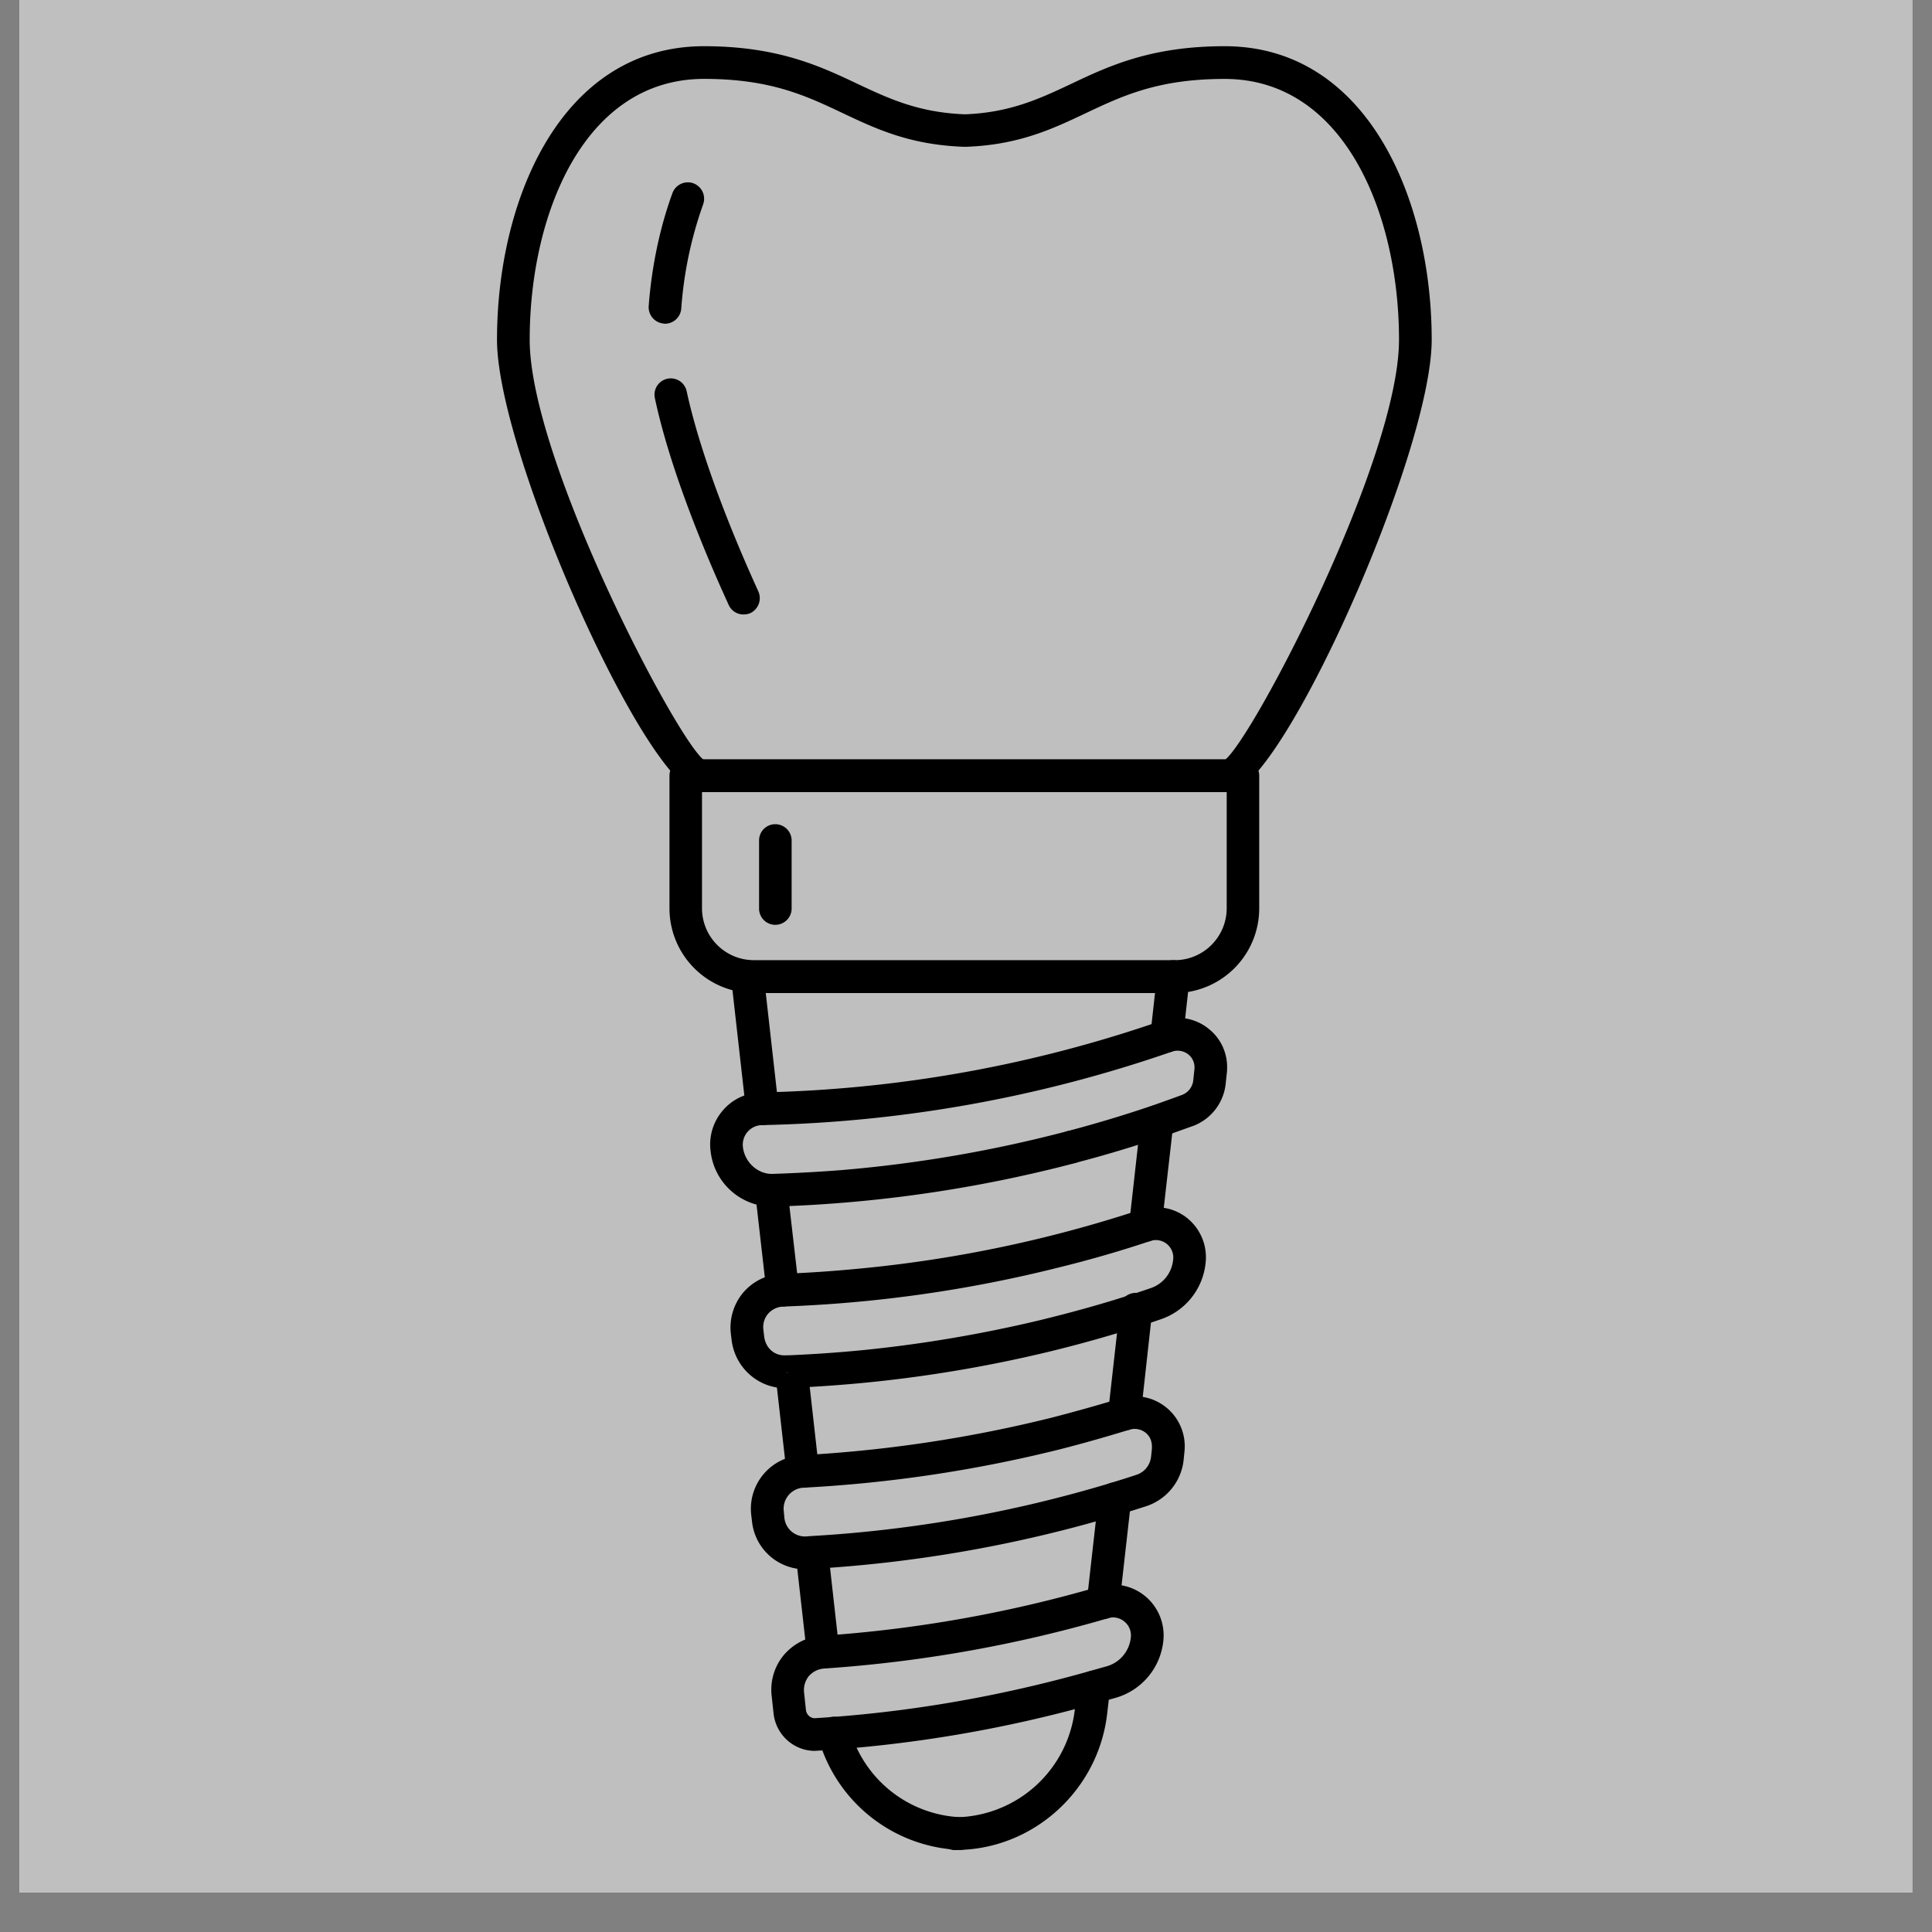
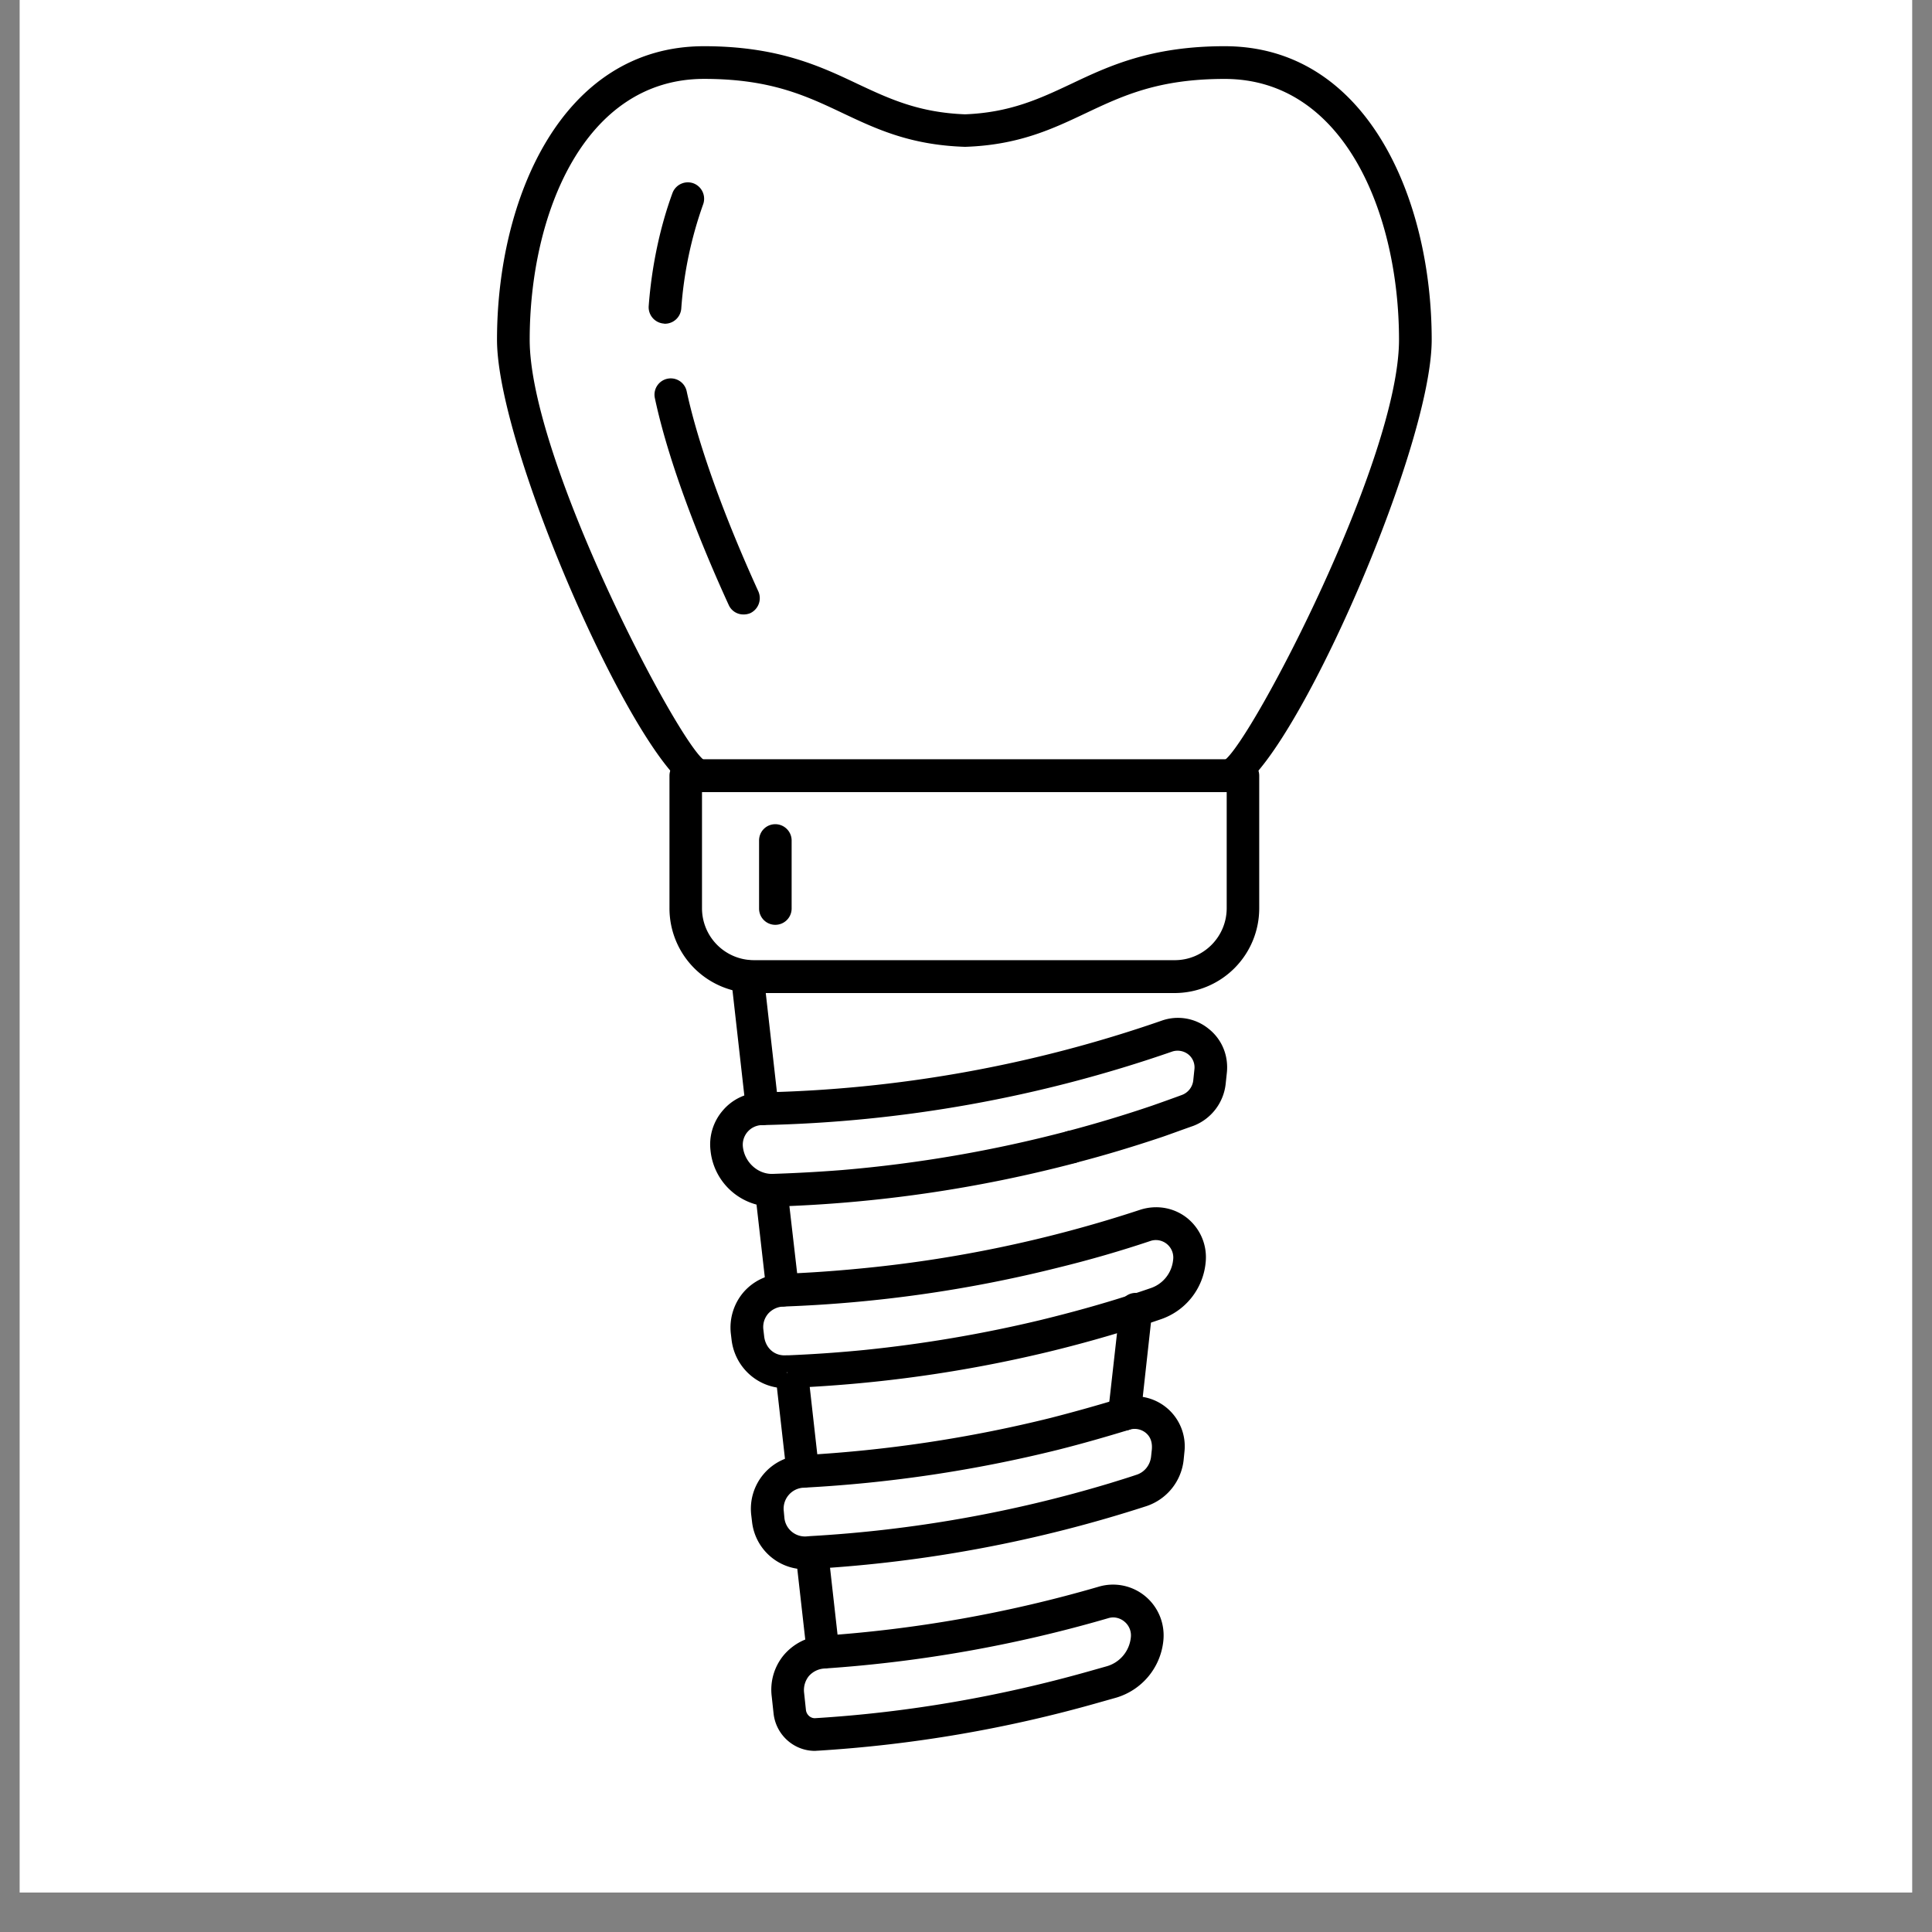
<svg xmlns="http://www.w3.org/2000/svg" width="64" viewBox="0 0 48 48" height="64" version="1.0">
  <rect x="0" y="0" width="48" height="48" fill="#808080" stroke="none" />
  <defs>
    <clipPath id="a">
      <path d="M.488 0h47.02v47.02H.488Zm0 0" />
    </clipPath>
    <clipPath id="b">
      <path d="M12.203 1.148h23.512V20H12.203Zm0 0" />
    </clipPath>
    <clipPath id="c">
      <path d="M20 42h5v3.965h-5Zm0 0" />
    </clipPath>
    <clipPath id="d">
      <path d="M23 41h5v4.965h-5Zm0 0" />
    </clipPath>
  </defs>
  <g clip-path="url(#a)">
    <path fill="#fff" d="M.488 0h47.024v47.02H.488Zm0 0" />
-     <path fill="#bfbfbf" d="M.488 0h47.024v47.02H.488Zm0 0" />
  </g>
  <g clip-path="url(#b)">
    <path d="M17.383 18.863h.004Zm13.152 0h-.004Zm0 .817a.408.408 0 0 1-.102-.8c.696-.54 4.325-7.474 4.325-10.439 0-3.12-1.356-6.48-4.332-6.48-1.653 0-2.535.418-3.469.86-.816.386-1.66.784-2.98.827-1.356-.043-2.2-.441-3.02-.828-.93-.441-1.812-.86-3.465-.86-2.98 0-4.332 3.36-4.332 6.481 0 2.965 3.63 9.899 4.324 10.438a.408.408 0 0 1-.101.8c-1.27 0-5.035-8.402-5.035-11.238 0-3.511 1.613-7.293 5.144-7.293 1.832 0 2.887.497 3.809.934.781.367 1.52.715 2.676.758 1.12-.043 1.859-.39 2.64-.758.922-.437 1.973-.934 3.809-.934 3.531 0 5.144 3.782 5.144 7.293 0 2.836-3.765 11.239-5.035 11.239" />
  </g>
  <path d="M16.523 8.043c-.007 0-.02 0-.03-.004a.407.407 0 0 1-.376-.437c.074-.989.281-1.961.59-2.805a.408.408 0 0 1 .523-.242.41.41 0 0 1 .239.523 9.77 9.77 0 0 0-.543 2.586.408.408 0 0 1-.403.379m1.95 7.223a.397.397 0 0 1-.368-.235c-.52-1.133-1.445-3.304-1.835-5.14a.404.404 0 1 1 .79-.172c.28 1.3.913 3.07 1.78 4.972a.413.413 0 0 1-.2.543.426.426 0 0 1-.167.032m8.152 13.636a.406.406 0 1 1 0-.812.406.406 0 0 1 0 .812m-9.184-9.222v2.883a1.29 1.29 0 0 0 1.286 1.292h10.46c.711 0 1.29-.578 1.29-1.293V19.68Zm11.747 4.992H18.727a2.105 2.105 0 0 1-2.094-2.11v-3.289c0-.222.18-.41.406-.41h13.84a.41.41 0 0 1 .406.41v3.29a2.105 2.105 0 0 1-2.098 2.109m-9.742 7.788a.406.406 0 0 1-.402-.362l-.281-2.465a.414.414 0 0 1 .347-.457.4.4 0 0 1 .453.336v.015l.286 2.48a.403.403 0 0 1-.356.45c-.015.004-.031.004-.047.004m1.005 8.992a.405.405 0 0 1-.403-.36l-.274-2.429c-.027-.223.133-.45.356-.473.226-.023.418.11.445.332L20.852 41a.409.409 0 0 1-.356.453h-.047" />
  <g clip-path="url(#c)">
-     <path d="M23.844 45.96h-.008a3.807 3.807 0 0 1-3.516-2.82.409.409 0 0 1 .317-.48.413.413 0 0 1 .48.317 2.996 2.996 0 0 0 2.738 2.171.412.412 0 0 1 .391.414.4.4 0 0 1-.402.399" />
-   </g>
+     </g>
  <path d="M19.945 36.96a.405.405 0 0 1-.402-.358l-.277-2.45.804-.117.278 2.477a.404.404 0 0 1-.356.449h-.047m-1.007-9.008a.405.405 0 0 1-.403-.36l-.37-3.284a.406.406 0 1 1 .809-.09l.37 3.281a.407.407 0 0 1-.36.45c-.015.003-.027.003-.047.003m9.001 7.59c-.016 0-.036-.004-.051-.004a.405.405 0 0 1-.356-.45l.29-2.581c0-.223.179-.387.402-.387.226 0 .406.203.406.43v.004l-.29 2.625a.415.415 0 0 1-.401.363" />
  <g clip-path="url(#d)">
-     <path d="M23.73 45.965a.408.408 0 0 1 0-.817h.082a3.022 3.022 0 0 0 2.891-2.668l.067-.617a.416.416 0 0 1 .449-.355.41.41 0 0 1 .36.449l-.071.613c-.211 1.871-1.778 3.332-3.649 3.39l-.129.005" />
-   </g>
-   <path d="M28.988 26.148h-.047a.407.407 0 0 1-.359-.449l.164-1.48a.407.407 0 0 1 .45-.36.41.41 0 0 1 .359.45l-.164 1.48a.412.412 0 0 1-.403.36M27.41 40.223c-.015 0-.031 0-.047-.004a.408.408 0 0 1-.36-.45l.29-2.578a.41.41 0 0 1 .45-.359c.222.027.382.23.359.453l-.29 2.574a.408.408 0 0 1-.402.364m1.047-9.371c-.016 0-.031 0-.047-.004a.405.405 0 0 1-.355-.45l.289-2.585a.42.42 0 0 1 .449-.36.408.408 0 0 1 .36.45l-.294 2.585a.403.403 0 0 1-.402.364" />
+     </g>
  <path d="M18.457 28.492c.043.395.39.7.77.672a37.7 37.7 0 0 0 1.687-.094 32.817 32.817 0 0 0 5.61-.968 31.552 31.552 0 0 0 2.093-.63c.2-.07.496-.175.75-.269a.438.438 0 0 0 .278-.351l.03-.286a.413.413 0 0 0-.152-.37.432.432 0 0 0-.398-.071 33.125 33.125 0 0 1-10.2 1.828.487.487 0 0 0-.468.54Zm.746 1.488a1.55 1.55 0 0 1-1.55-1.394c-.044-.363.07-.727.308-1a1.27 1.27 0 0 1 .95-.445 32.356 32.356 0 0 0 9.945-1.781 1.207 1.207 0 0 1 1.171.199c.336.265.5.675.453 1.101l-.03.281a1.262 1.262 0 0 1-.805 1.032c-.258.09-.563.203-.766.273-.723.242-1.41.45-2.113.633l-.036.012a33.39 33.39 0 0 1-7.48 1.086c-.016.003-.031.003-.047.003m9.52.829a.406.406 0 0 0-.133.02 28.77 28.77 0 0 1-2.281.66 32.856 32.856 0 0 1-6.848.972.53.53 0 0 0-.379.18.51.51 0 0 0-.117.386l.02.172c.03.278.245.496.55.473h.055a33.043 33.043 0 0 0 1.894-.133 33.257 33.257 0 0 0 4.364-.742c.754-.184 1.504-.39 2.218-.621.012-.004.024-.012.036-.012.164-.05.324-.105.484-.16a.824.824 0 0 0 .559-.695.434.434 0 0 0-.422-.5Zm-9.168 3.27h.008Zm-.043.41c-.68 0-1.254-.516-1.336-1.2l-.02-.168a1.353 1.353 0 0 1 .313-1.012c.242-.28.59-.449.953-.46a32.5 32.5 0 0 0 1.879-.126 31.856 31.856 0 0 0 7.031-1.468c.41-.13.848-.051 1.176.218.324.27.492.68.445 1.102a1.652 1.652 0 0 1-1.113 1.402c-.149.051-.3.102-.457.153l-.04.011a32.68 32.68 0 0 1-2.312.649 33.247 33.247 0 0 1-6.347.89l-.13-.402.02.406c-.023 0-.043.004-.062.004m-.024 3.222a.514.514 0 0 0 .547.462l.098-.008a32.1 32.1 0 0 0 7.449-1.316c.215-.067.434-.133.652-.207.2-.063.34-.239.364-.45l.015-.14c.028-.211-.031-.356-.144-.45a.437.437 0 0 0-.407-.081c-.558.171-1.156.343-1.761.496a33.538 33.538 0 0 1-6.332.945.522.522 0 0 0-.496.586ZM20 38.989a1.327 1.327 0 0 1-1.316-1.183l-.02-.168a1.334 1.334 0 0 1 1.254-1.484 33.098 33.098 0 0 0 6.184-.926 40.587 40.587 0 0 0 1.714-.48 1.243 1.243 0 0 1 1.61 1.332l-.02.202a1.362 1.362 0 0 1-.922 1.137 33.073 33.073 0 0 1-8.29 1.559l-.112.007c-.027.004-.05.004-.082.004m7.652 1.195a.436.436 0 0 0-.12.02 33.16 33.16 0 0 1-7.055 1.25.559.559 0 0 0-.383.19.557.557 0 0 0-.117.407l.046.43c.012.12.118.218.239.206 2.285-.14 4.57-.535 6.804-1.167l.442-.125a.831.831 0 0 0 .586-.704.442.442 0 0 0-.157-.402.443.443 0 0 0-.285-.105ZM20.246 43.5c-.523 0-.969-.398-1.027-.93l-.047-.433a1.347 1.347 0 0 1 .3-1.016c.239-.281.579-.457.942-.48a32.355 32.355 0 0 0 6.883-1.22 1.253 1.253 0 0 1 1.164.243c.324.273.488.688.441 1.11a1.647 1.647 0 0 1-1.164 1.402l-.457.129a32.779 32.779 0 0 1-6.968 1.191c-.024 0-.047.004-.067.004m-.984-20.523a.403.403 0 0 1-.403-.407v-1.687c0-.227.18-.406.403-.406.222 0 .406.18.406.406v1.687a.406.406 0 0 1-.406.407" />
</svg>